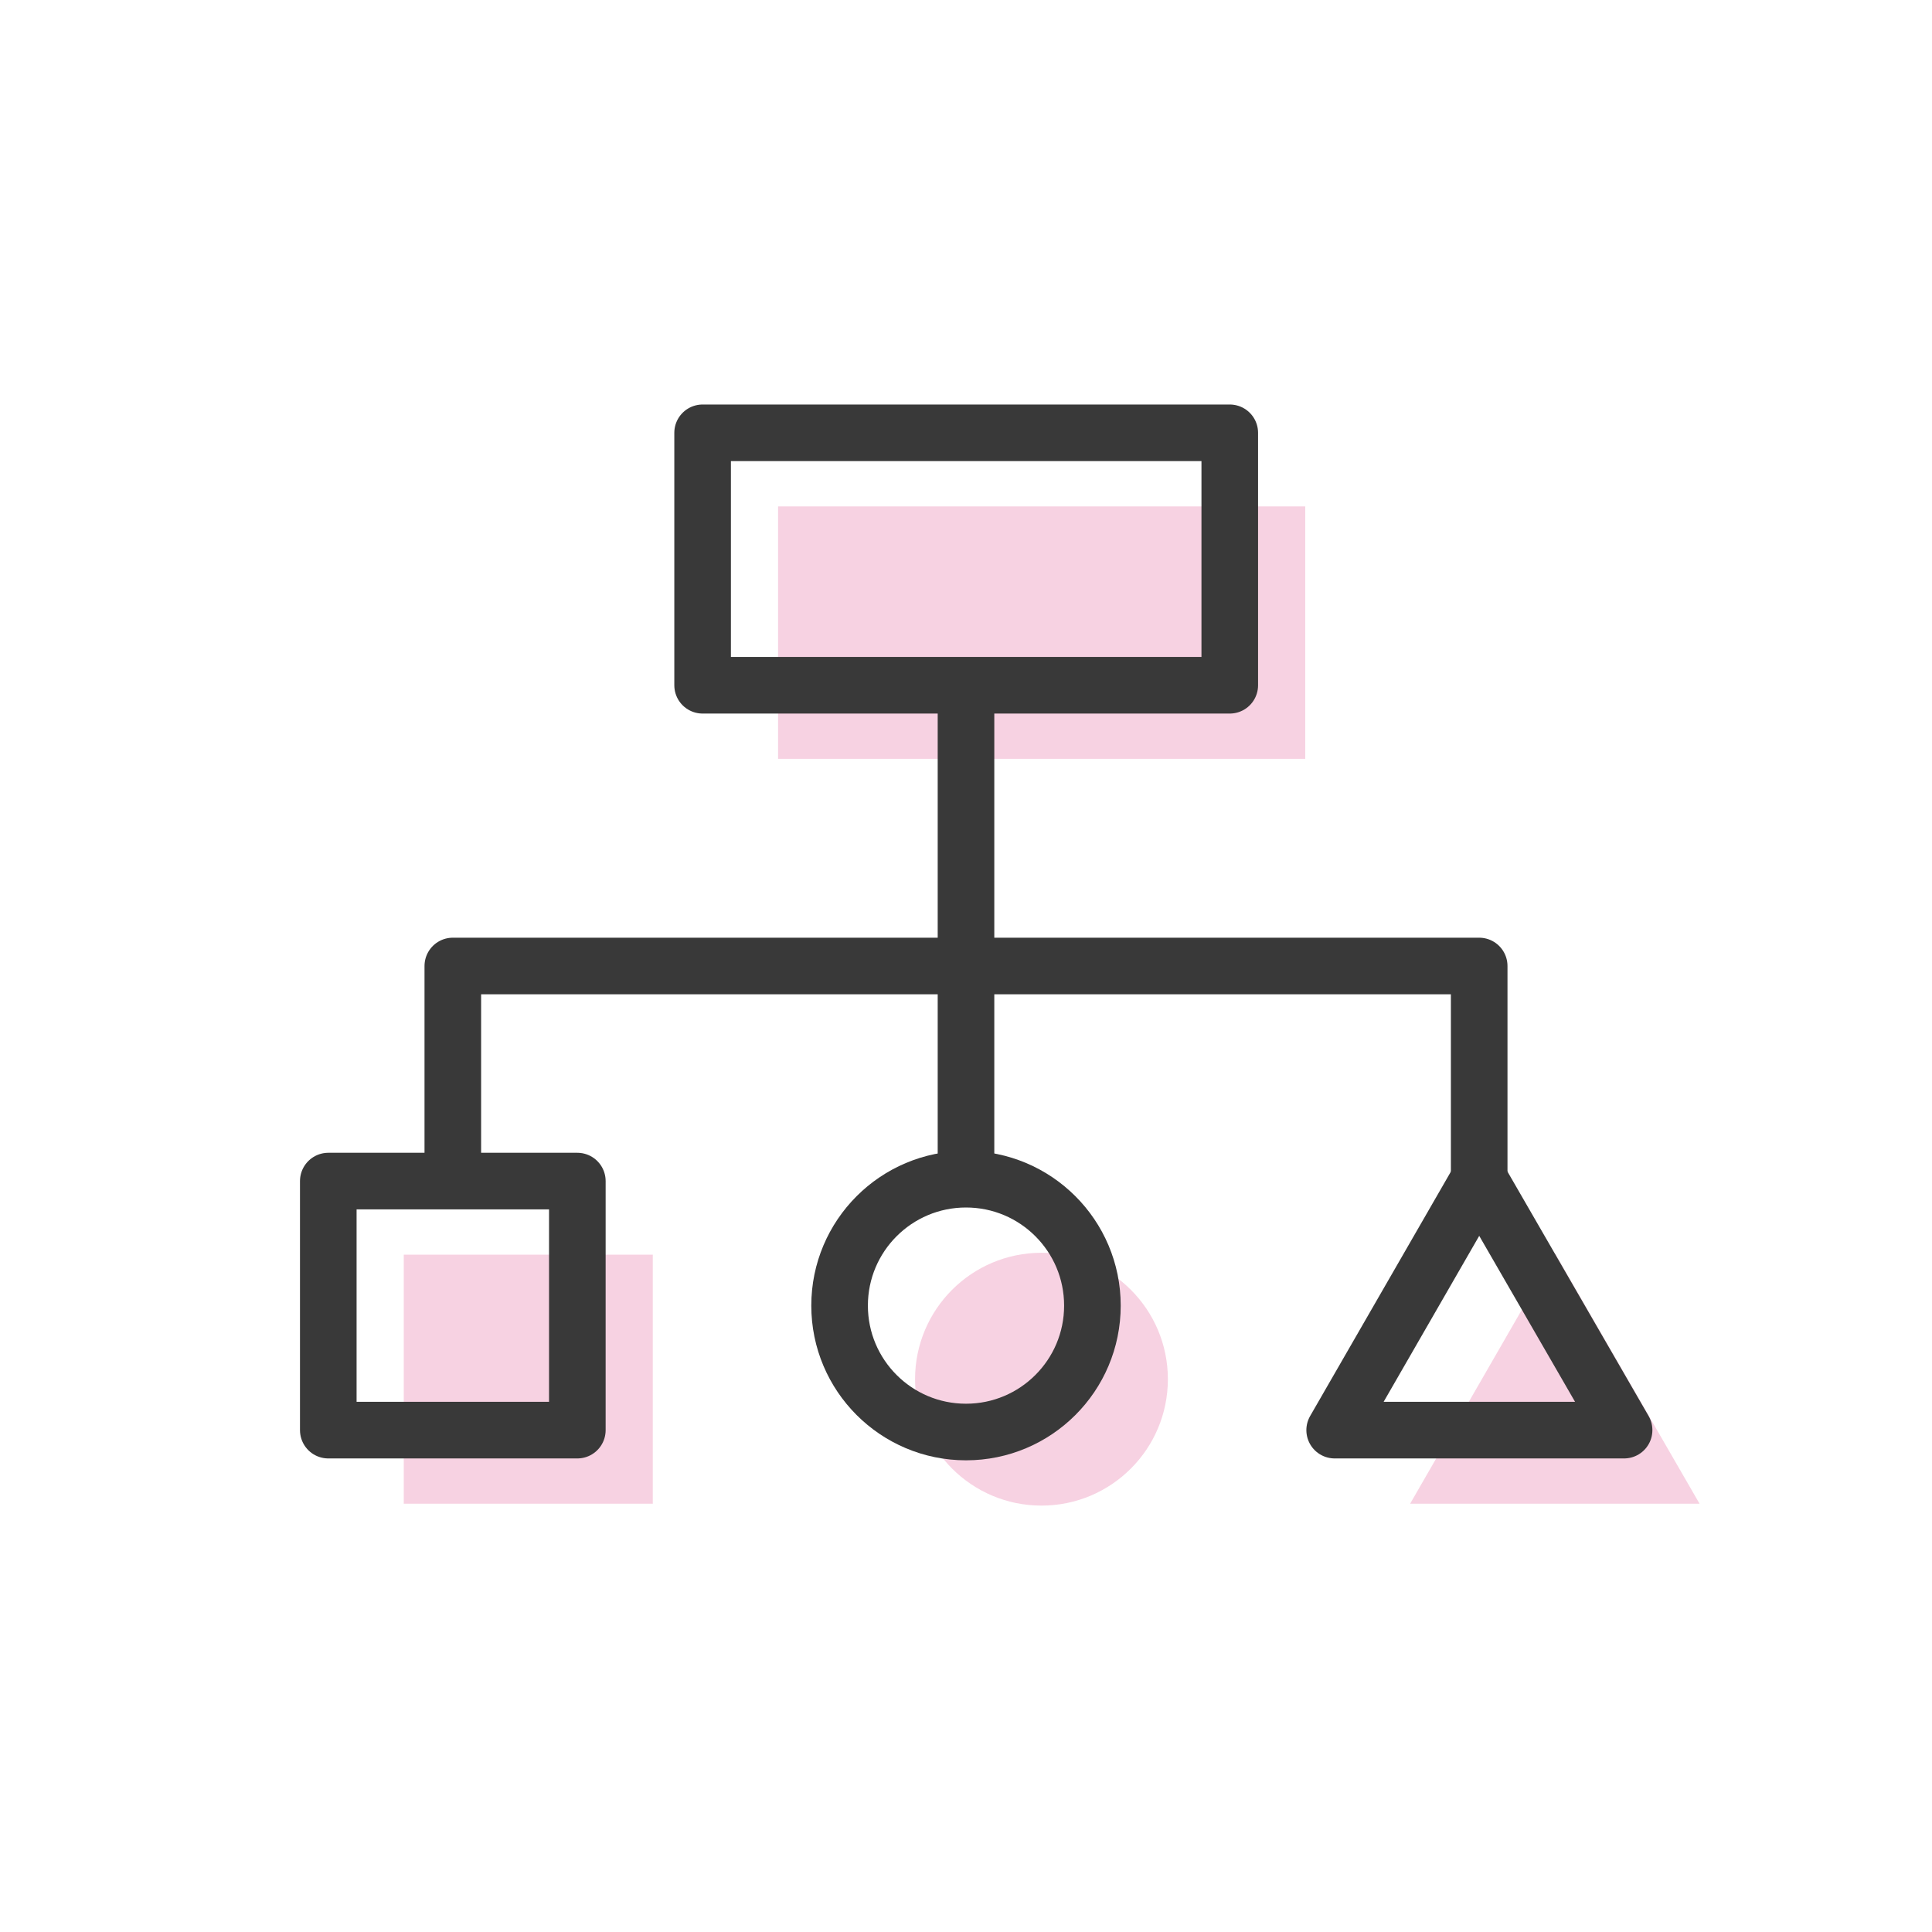
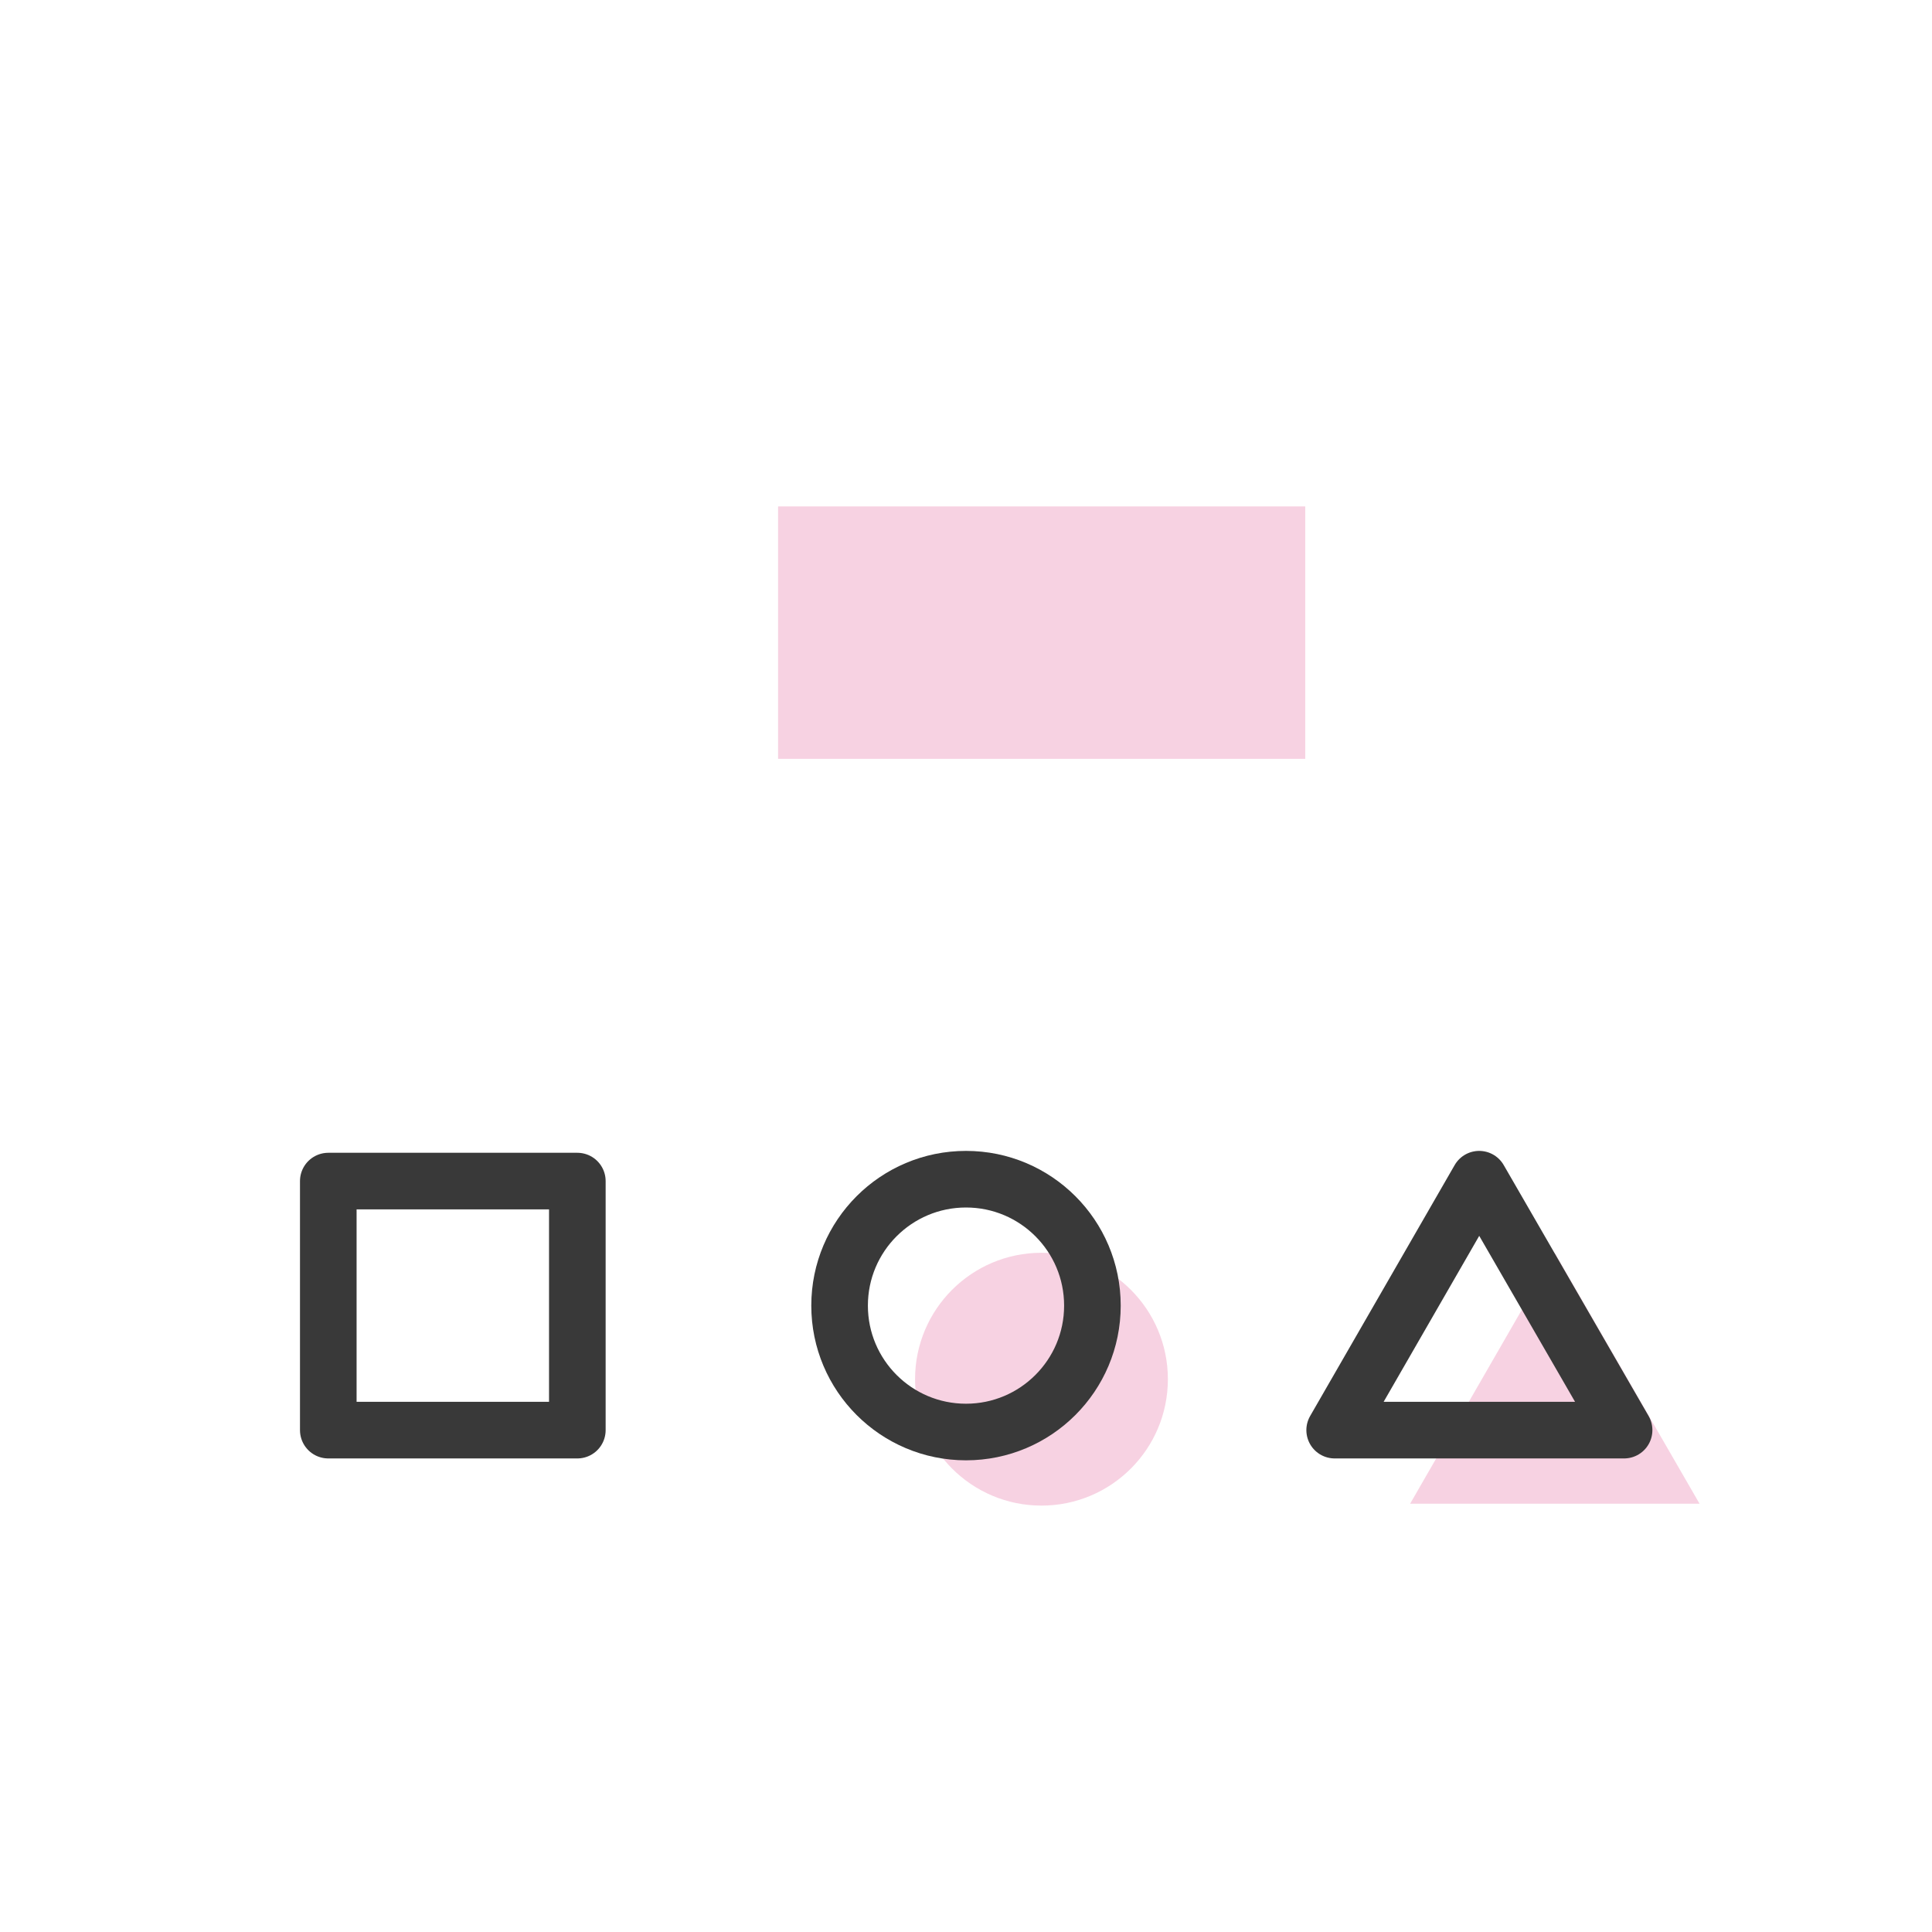
<svg xmlns="http://www.w3.org/2000/svg" version="1.1" id="Layer" x="0px" y="0px" viewBox="0 0 512 512" style="enable-background:new 0 0 512 512;" xml:space="preserve">
  <style type="text/css">
	.st0{opacity:0.3;fill:#E26A9F;enable-background:new    ;}
	.st1{fill:#FFFFFF;}
	.st2{opacity:0.3;fill:#65DBFB;enable-background:new    ;}
	.st3{opacity:0.3;fill:#78FAE9;enable-background:new    ;}
	.st4{fill:none;stroke:#393939;stroke-width:15;stroke-linejoin:round;stroke-miterlimit:10;}
	.st5{fill:none;stroke:#393939;stroke-width:15;stroke-linecap:round;stroke-linejoin:round;stroke-miterlimit:10;}
	.st6{fill:#393939;}
	.st7{fill:#BBDCEE;}
	.st8{fill:none;stroke:#003F6F;stroke-width:10;stroke-miterlimit:10;}
	.st9{fill:none;stroke:#003F6F;stroke-width:10;stroke-linecap:round;stroke-miterlimit:10;}
	.st10{fill:none;stroke:#003F6F;stroke-width:10;stroke-linecap:round;stroke-linejoin:round;stroke-miterlimit:10;}
	.st11{fill:none;stroke:#393939;stroke-width:12.954;stroke-linejoin:round;stroke-miterlimit:10;}
	.st12{fill:#FFFFFF;stroke:#393939;stroke-width:15;stroke-linejoin:round;stroke-miterlimit:10;}
	.st13{fill:#E5F8FF;}
	.st14{fill:none;stroke:#003F6F;stroke-width:5;stroke-linecap:round;stroke-miterlimit:10;}
	.st15{fill:#FFFFFF;stroke:#003F6F;stroke-width:5;stroke-linecap:round;stroke-linejoin:round;stroke-miterlimit:10;}
	.st16{fill:none;stroke:#455360;stroke-width:5;stroke-linecap:round;stroke-linejoin:round;stroke-miterlimit:10;}
	.st17{fill:none;stroke:#455360;stroke-width:4.915;stroke-linecap:round;stroke-linejoin:round;stroke-miterlimit:10;}
	.st18{fill:none;stroke:#393939;stroke-width:15;stroke-linecap:round;stroke-linejoin:round;}
	.st19{fill:none;stroke:#393939;stroke-width:15;stroke-linecap:round;stroke-linejoin:round;stroke-dasharray:23.145,23.145;}
</style>
  <rect x="206.2" y="134.2" class="st0" width="139.7" height="66.9" />
-   <rect x="107" y="332.5" class="st0" width="66" height="66" />
  <circle class="st0" cx="276" cy="365.5" r="33.5" />
  <polygon class="st0" points="412,332 373.7,398.5 450.4,398.5 " />
-   <rect x="186.2" y="114.7" class="st4" width="139.7" height="66.9" />
-   <polyline class="st4" points="120,313 120,256 392,256 392,313 " />
-   <line class="st4" x1="256" y1="181.6" x2="256" y2="312.5" />
  <rect x="87" y="313" class="st4" width="66" height="66" />
  <circle class="st4" cx="256" cy="346" r="33.5" />
  <polygon class="st4" points="392,312.5 353.7,379 430.4,379 " />
</svg>